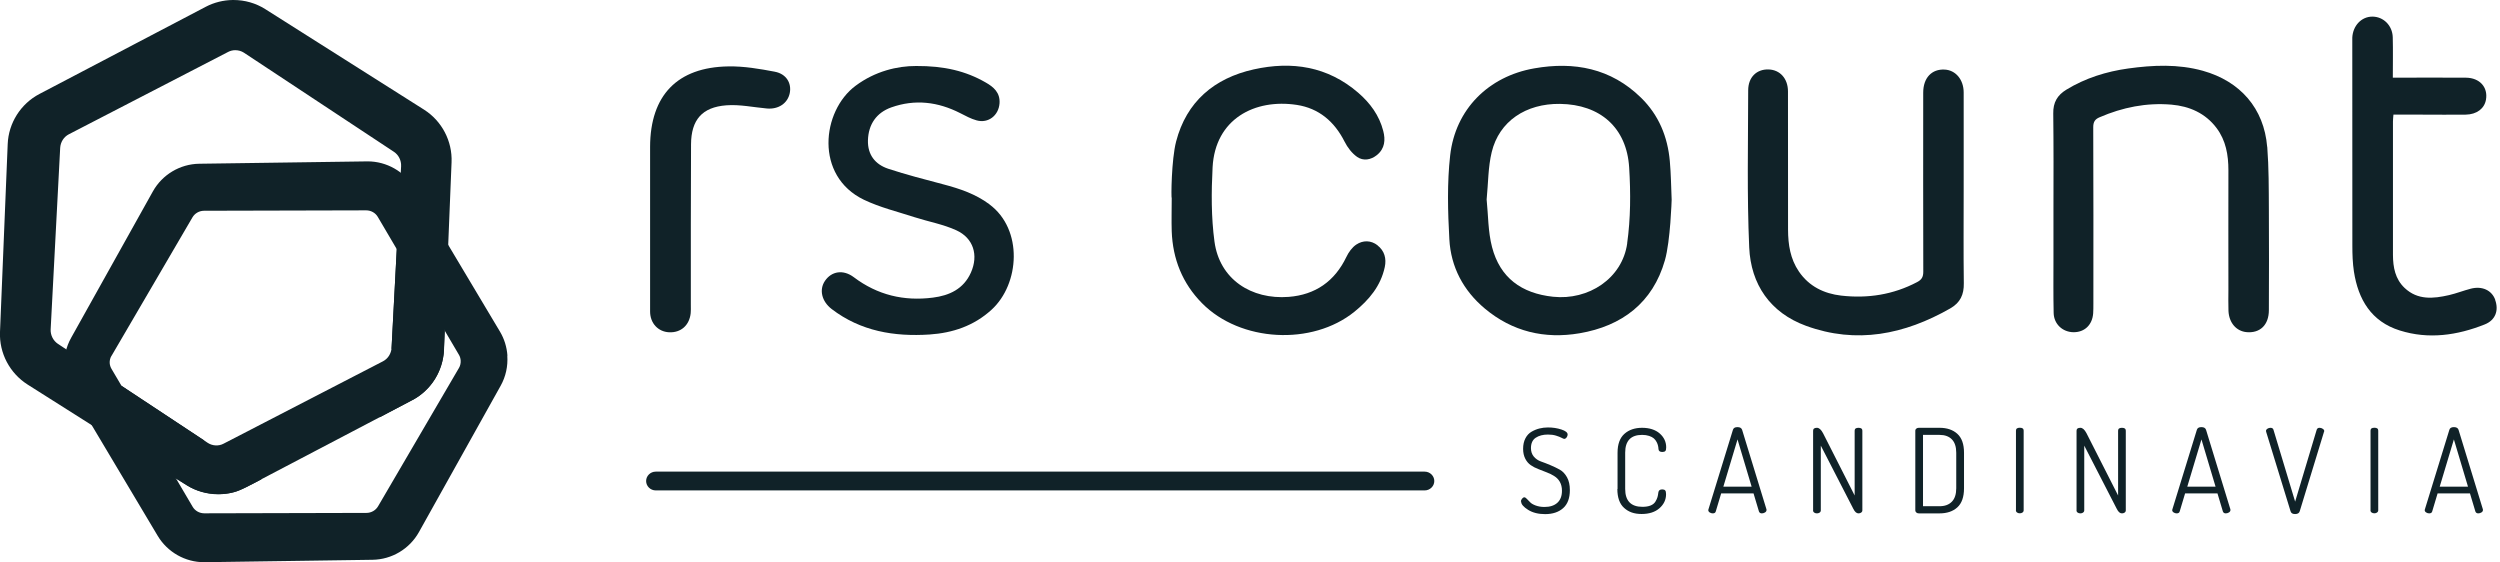
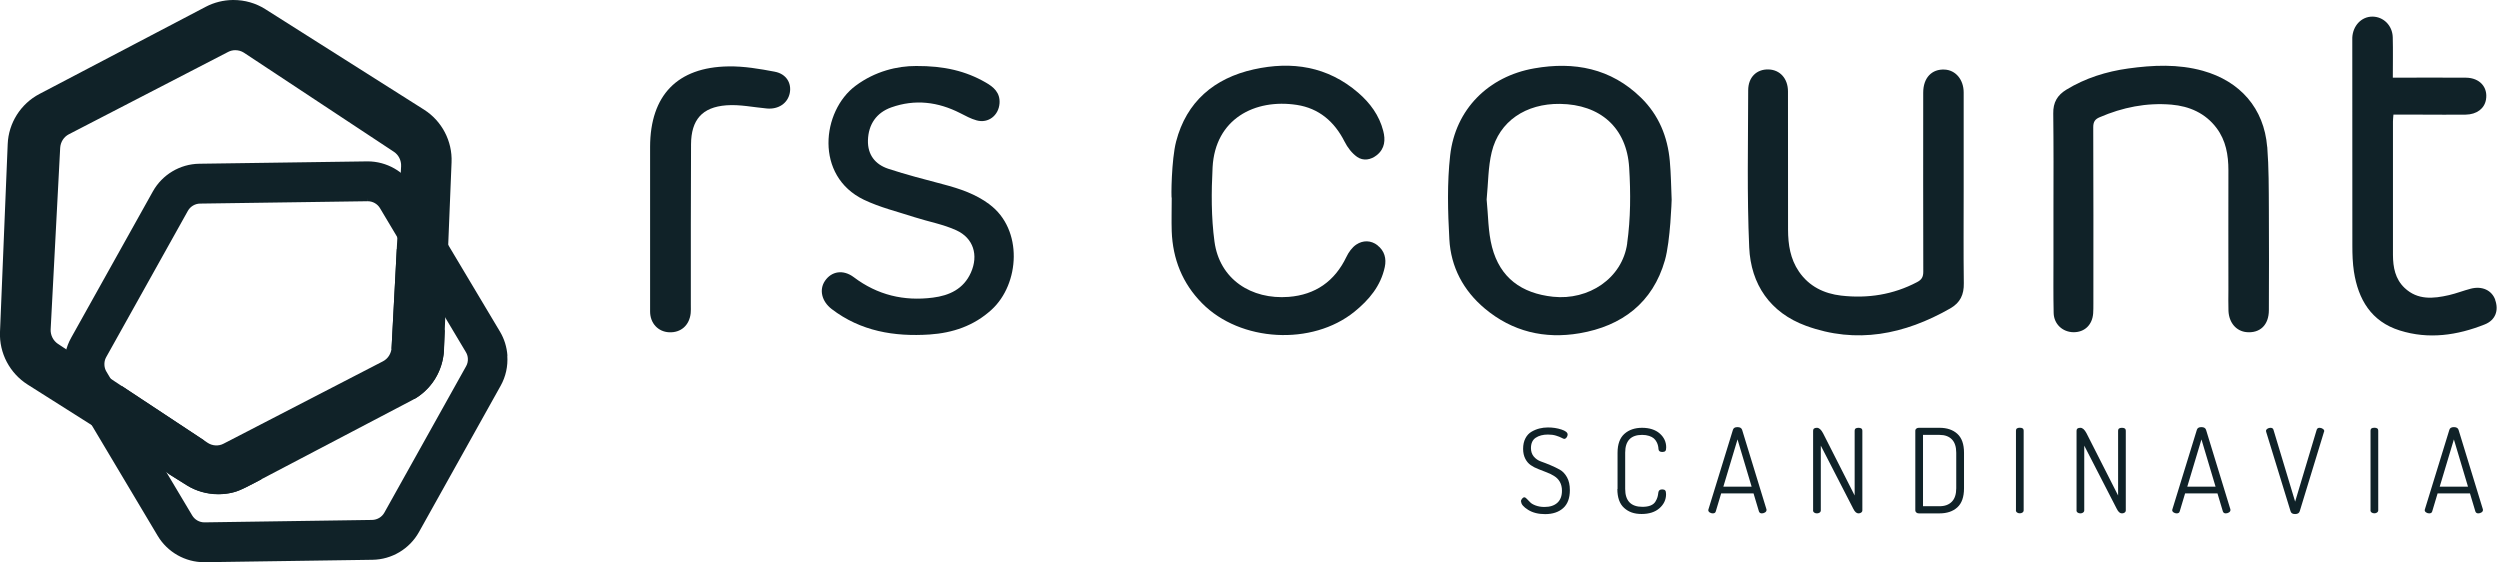
<svg xmlns="http://www.w3.org/2000/svg" width="667" height="150" viewBox="0 0 667 150" fill="none">
  <g clip-path="url(#clip0_1492_6520)">
    <path d="M547.86 43.163C547.86 47.453 547.842 51.76 547.842 56.049C547.842 60.339 547.842 64.844 547.842 69.26C547.842 64.862 547.842 60.447 547.842 56.049C547.842 51.652 547.86 47.453 547.86 43.163Z" fill="#102228" />
    <path d="M547.861 43.164C547.861 38.874 547.861 34.567 547.789 30.278C547.843 34.567 547.861 38.874 547.861 43.164Z" fill="#102228" />
    <path d="M445.512 43.019C444.936 36.495 442.575 30.71 437.817 26.06C429.779 18.202 419.975 16.364 409.341 18.238C397.086 20.383 388.291 29.178 386.904 41.451C386.075 48.822 386.273 56.392 386.687 63.835C387.084 71.224 390.418 77.514 396.131 82.308C403.484 88.472 412.099 90.508 421.398 88.922C432.752 86.994 440.971 80.758 444.197 69.44C445.674 64.285 445.999 53.292 445.999 53.292C445.855 49.868 445.819 46.443 445.512 43.037M434.14 64.934C432.825 74.306 423.813 80.181 414.352 79.172C405.917 78.271 400.204 74.09 398.077 65.925C396.996 61.798 397.068 57.383 396.636 53.22C397.068 48.876 397.014 44.605 397.987 40.586C399.97 32.368 407.089 27.592 416.226 27.718C426.931 27.862 434.014 34.062 434.663 44.713C435.077 51.435 435.059 58.302 434.122 64.934" fill="#102228" />
    <path d="M604.884 39.18C604.037 28.907 597.693 21.681 587.727 18.887C581.113 17.049 574.427 17.355 567.794 18.274C561.991 19.085 556.404 20.816 551.322 23.915C548.889 25.393 547.753 27.34 547.808 30.277C547.862 34.566 547.88 38.874 547.88 43.163C547.88 47.471 547.862 51.76 547.862 56.049C547.862 60.339 547.862 64.862 547.862 69.26C547.862 74.017 547.808 78.757 547.916 83.515C547.988 86.471 550.295 88.597 553.196 88.634C556.152 88.67 558.242 86.687 558.459 83.587C558.513 82.758 558.513 81.911 558.513 81.082C558.513 65.367 558.549 49.633 558.477 33.918C558.477 32.476 558.981 31.791 560.171 31.287C566.298 28.637 572.678 27.358 579.329 27.916C584.141 28.331 588.394 30.187 591.386 34.17C593.873 37.486 594.539 41.361 594.539 45.434C594.503 56.049 594.539 66.682 594.539 77.297C594.539 79.19 594.485 81.082 594.557 82.957C594.702 86.147 596.666 88.363 599.387 88.616C602.992 88.94 605.335 86.687 605.335 82.74C605.371 73.801 605.389 64.844 605.335 55.905C605.299 50.318 605.335 44.731 604.902 39.162" fill="#102228" />
-     <path d="M523.926 50.661C523.926 41.992 523.944 33.341 523.926 24.672C523.962 33.341 523.926 42.01 523.926 50.661C523.926 59.311 523.854 67.295 523.962 75.603C523.854 67.295 523.926 58.969 523.926 50.661Z" fill="#102228" />
    <path d="M523.909 50.661C523.909 41.992 523.927 33.342 523.909 24.673C523.909 21.23 521.764 18.725 518.862 18.563C515.402 18.365 513.113 20.762 513.113 24.709C513.113 40.641 513.077 56.572 513.131 72.504C513.131 73.892 512.699 74.631 511.491 75.261C505.111 78.632 498.281 79.677 491.216 78.866C486.674 78.343 482.655 76.415 479.952 72.45C477.645 69.08 477.068 65.259 477.05 61.294C477.032 49.003 477.05 36.694 477.032 24.402C477.032 20.96 474.906 18.617 471.842 18.527C468.688 18.437 466.417 20.582 466.417 24.096C466.399 38.063 466.075 52.067 466.688 65.998C467.12 75.874 472.293 83.426 481.826 86.922C495.325 91.86 508.121 89.247 520.322 82.29C523.007 80.758 523.999 78.596 523.945 75.568C523.836 67.26 523.909 58.933 523.909 50.625" fill="#102228" />
    <path d="M367.548 65.457C365.763 64.07 363.655 64.07 361.871 65.241C360.735 65.998 359.798 67.314 359.203 68.575C356.085 75.063 350.931 78.65 343.83 79.208C333.864 79.983 325.375 74.522 324.024 64.466C323.141 57.96 323.177 51.238 323.519 44.641C324.204 31.719 334.783 26.277 345.993 27.989C351.886 28.89 356.031 32.44 358.735 37.793C359.51 39.343 360.699 40.893 362.087 41.866C363.727 43.001 365.727 42.677 367.349 41.379C369.494 39.649 369.674 37.306 369.043 34.909C367.98 30.782 365.547 27.484 362.375 24.745C354.211 17.698 344.677 16.256 334.513 18.509C323.952 20.852 316.544 27.142 313.787 37.757C312.525 42.605 312.435 52.896 312.616 52.914C312.616 55.851 312.525 58.789 312.616 61.709C312.886 69.098 315.463 75.586 320.69 80.884C330.908 91.265 350.102 92.311 361.402 83.137C365.259 80.001 368.377 76.307 369.458 71.26C369.945 68.972 369.386 66.917 367.512 65.457" fill="#102228" />
    <path d="M263.973 54.499C260.26 51.742 256.007 50.318 251.609 49.165C246.707 47.867 241.787 46.606 236.975 45.02C233.515 43.866 231.46 41.307 231.568 37.432C231.695 33.143 233.857 30.061 237.786 28.655C244.13 26.402 250.258 27.16 256.187 30.187C257.611 30.908 259.034 31.701 260.566 32.116C263.684 32.981 266.442 30.8 266.676 27.574C266.874 24.727 265.108 23.213 262.981 22.005C257.665 18.941 251.898 17.572 244.436 17.608C239.408 17.59 233.497 18.995 228.288 22.87C219.223 29.593 217.295 46.948 230.487 53.292C234.776 55.346 239.498 56.482 244.04 57.96C247.734 59.149 251.645 59.834 255.142 61.438C259.737 63.529 261.107 68.106 259.034 72.738C257.088 77.099 253.303 78.848 248.888 79.406C241.156 80.397 234.11 78.721 227.802 73.963C224.954 71.819 221.836 72.359 220.088 74.955C218.484 77.334 219.259 80.433 221.89 82.452C229.64 88.381 238.597 89.859 248.005 89.246C254.168 88.832 259.845 86.94 264.549 82.632C272.065 75.766 273.02 61.222 263.973 54.517" fill="#102228" />
    <path d="M665.727 79.983C664.808 77.442 662.231 76.234 659.185 77.027C657.239 77.532 655.346 78.289 653.382 78.74C649.201 79.695 645.038 80.109 641.559 76.829C639.036 74.45 638.459 71.314 638.441 68.034C638.441 56.157 638.441 44.281 638.441 32.422C638.441 31.881 638.514 31.341 638.568 30.584H646.353C650.192 30.584 654.031 30.638 657.87 30.584C660.807 30.53 662.844 28.962 663.258 26.601C663.835 23.285 661.6 20.762 657.906 20.726C651.49 20.672 645.074 20.726 638.405 20.726C638.405 16.923 638.477 13.427 638.387 9.948C638.297 6.776 635.882 4.433 632.945 4.433C630.043 4.433 627.754 6.83 627.592 10.038C627.574 10.669 627.592 11.3 627.592 11.931C627.592 29.809 627.592 47.687 627.61 65.565C627.61 67.854 627.682 70.179 628.025 72.45C629.178 79.911 632.656 85.786 640.244 88.165C647.957 90.598 655.563 89.481 662.916 86.561C665.799 85.426 666.718 82.812 665.709 80.019" fill="#102228" />
    <path d="M206.752 19.139C202.661 18.364 198.48 17.644 194.352 17.716C180.691 17.914 173.501 25.447 173.446 39.126C173.428 45.975 173.446 52.805 173.446 59.654C173.446 67.475 173.428 75.297 173.446 83.119C173.446 86.255 175.609 88.525 178.529 88.652C181.665 88.796 183.935 86.795 184.278 83.551C184.35 82.867 184.314 82.164 184.314 81.461C184.314 67.151 184.296 52.841 184.368 38.514C184.404 31.989 187.306 28.583 193.794 28.097C197.362 27.826 200.985 28.619 204.589 28.944C207.689 29.232 210.176 27.556 210.717 24.799C211.221 22.167 209.78 19.716 206.734 19.139" fill="#102228" />
    <path d="M111.124 31.215L71.115 4.776C68.627 3.136 65.762 2.271 62.806 2.271C60.427 2.271 58.03 2.847 55.904 3.947L13.335 25.934C8.523 28.421 5.333 33.377 5.063 38.856L2.521 87.282C2.233 92.761 4.864 98.023 9.406 101.015L49.416 127.454C51.867 129.076 54.75 129.923 57.742 129.923C60.139 129.923 62.536 129.346 64.626 128.265L107.177 106.278C112.007 103.791 115.179 98.835 115.468 93.356L118.009 44.93C118.297 39.451 115.648 34.206 111.124 31.197V31.215ZM104.474 92.779C104.384 94.329 103.501 95.717 102.167 96.401L59.616 118.389C58.319 119.074 56.679 118.965 55.453 118.172L15.444 91.734C14.182 90.887 13.443 89.409 13.515 87.877L16.056 39.451C16.146 37.901 17.029 36.513 18.363 35.828L60.896 13.841C61.455 13.553 62.103 13.39 62.77 13.39C63.599 13.39 64.41 13.625 65.077 14.057L105.087 40.496C106.348 41.325 107.087 42.803 107.015 44.353L104.474 92.779Z" fill="#102228" />
    <path d="M113.125 29.25L70.773 2.433C68.267 0.847 65.33 0 62.284 0H62.086C59.581 0.036 57.13 0.649 54.949 1.784L10.524 25.069C5.532 27.682 2.27 32.819 2.053 38.46L-0.001 88.562C-0.235 94.203 2.594 99.573 7.37 102.601L49.74 129.418C52.282 131.022 55.219 131.87 58.211 131.87H58.409C60.878 131.833 63.365 131.203 65.564 130.049L109.971 106.764C114.963 104.133 118.225 99.015 118.442 93.374L120.478 43.29C120.713 37.649 117.883 32.26 113.125 29.25ZM62.284 8.723V11.264C63.149 11.264 63.996 11.516 64.717 11.967L107.088 38.784C108.457 39.649 109.268 41.199 109.196 42.821L107.16 92.905C107.088 94.527 106.168 96.005 104.727 96.744L60.32 120.029C59.707 120.353 59.004 120.515 58.229 120.533C57.346 120.533 56.481 120.299 55.778 119.849L13.425 93.031C12.056 92.166 11.245 90.616 11.317 88.994L13.353 38.892C13.425 37.27 14.345 35.792 15.786 35.053L60.194 11.769C60.824 11.444 61.527 11.264 62.248 11.246L62.302 8.705L62.284 8.723Z" fill="#102228" />
    <path d="M34.458 106.35L55.31 119.56L69.764 127.869C69.764 127.869 66.394 129.725 63.618 130.914C60.843 132.104 54.823 132.572 49.921 129.509L45.019 126.463L34.458 106.368V106.35Z" fill="#102228" />
-     <path d="M133.4 95.662C133.274 93.5 132.643 91.355 131.526 89.463L109.863 52.643C107.358 48.408 102.726 45.758 97.716 45.758L54.462 45.867C49.47 45.867 44.82 48.534 42.333 52.805L20.742 89.733C19.391 92.04 18.76 94.707 18.904 97.429C19.03 99.609 19.661 101.754 20.76 103.61L42.423 140.43C44.91 144.683 49.56 147.314 54.534 147.314L97.824 147.206C102.816 147.206 107.448 144.539 109.953 140.268L131.544 103.322C132.913 100.979 133.544 98.33 133.4 95.644V95.662ZM29.753 94.942L51.344 57.996C51.975 56.914 53.164 56.23 54.444 56.23L97.698 56.121C98.977 56.121 100.167 56.788 100.797 57.87L122.46 94.689C122.731 95.14 122.875 95.662 122.911 96.221C122.947 96.906 122.785 97.609 122.46 98.15L100.87 135.077C100.239 136.159 99.049 136.843 97.77 136.843L54.498 136.952C53.218 136.952 52.029 136.285 51.398 135.203L29.735 98.384C29.465 97.915 29.303 97.393 29.267 96.852C29.231 96.185 29.393 95.518 29.735 94.942H29.753Z" fill="#102228" />
    <path d="M135.383 94.887C135.221 92.617 134.554 90.418 133.4 88.49L110.476 50.084C107.881 45.74 103.141 43.055 98.095 43.055L53.165 43.686C48.029 43.758 43.289 46.588 40.784 51.075L18.977 90.129C17.607 92.581 16.994 95.338 17.174 98.132C17.319 100.384 18.021 102.601 19.175 104.547L42.081 142.971C44.676 147.314 49.416 150 54.463 150L99.392 149.351C104.529 149.279 109.269 146.449 111.774 141.962L133.581 102.907C134.932 100.492 135.545 97.717 135.347 94.887H135.383ZM98.113 51.147V53.688C99.446 53.688 100.69 54.391 101.375 55.527L124.299 93.95C124.606 94.455 124.786 95.032 124.822 95.626C124.876 96.365 124.714 97.086 124.353 97.717L102.546 136.771C101.897 137.943 100.654 138.682 99.302 138.718L54.535 139.367C53.201 139.367 51.958 138.664 51.273 137.51L28.366 99.105C28.078 98.618 27.898 98.041 27.862 97.429C27.808 96.69 27.97 95.915 28.312 95.32L50.119 56.266C50.768 55.094 52.029 54.337 53.363 54.319L98.095 53.688L98.149 51.147H98.113Z" fill="#102228" />
-     <path d="M108.079 70.215L118.658 88.201L118.478 92.707C118.478 92.707 118.82 101.556 110.62 106.422L101.321 111.324L96.112 101.286L104.511 96.906C104.511 96.906 107.034 95.969 107.142 92.545C107.25 89.121 108.079 70.215 108.079 70.215Z" fill="#102228" />
+     <path d="M108.079 70.215L118.658 88.201L118.478 92.707C118.478 92.707 118.82 101.556 110.62 106.422L96.112 101.286L104.511 96.906C104.511 96.906 107.034 95.969 107.142 92.545C107.25 89.121 108.079 70.215 108.079 70.215Z" fill="#102228" />
    <path d="M105.863 66.413L108.08 70.215L107.124 92.887L104.457 93.05L105.863 66.413Z" fill="#102228" />
    <path d="M32.457 102.961L34.458 106.35L54.282 118.911L54.462 117.505L32.457 102.961Z" fill="#102228" />
    <path d="M405.772 133.834C405.772 133.582 405.863 133.329 406.061 133.077C406.259 132.825 406.475 132.681 406.71 132.681C406.872 132.681 407.088 132.807 407.34 133.077L408.224 133.978C408.53 134.321 409.035 134.609 409.701 134.861C410.386 135.114 411.161 135.258 412.062 135.258C413.54 135.258 414.694 134.879 415.505 134.14C416.316 133.401 416.73 132.338 416.73 130.932C416.73 129.995 416.532 129.202 416.153 128.535C415.775 127.887 415.27 127.382 414.676 127.022C414.099 126.643 413.432 126.319 412.675 126.03L410.422 125.147C409.665 124.859 408.998 124.516 408.404 124.102C407.809 123.687 407.322 123.129 406.944 122.39C406.565 121.651 406.367 120.768 406.367 119.758C406.367 118.677 406.565 117.74 406.98 116.947C407.394 116.154 407.935 115.577 408.62 115.181C409.305 114.784 410.008 114.496 410.729 114.316C411.45 114.136 412.206 114.045 412.999 114.045C414.279 114.045 415.468 114.226 416.568 114.586C417.685 114.947 418.244 115.397 418.244 115.938C418.244 116.19 418.154 116.442 417.974 116.695C417.793 116.947 417.577 117.091 417.343 117.091C417.217 117.091 416.982 117.001 416.622 116.803C416.261 116.605 415.775 116.424 415.144 116.226C414.513 116.028 413.792 115.938 412.981 115.938C411.666 115.938 410.584 116.226 409.737 116.785C408.89 117.344 408.458 118.281 408.458 119.56C408.458 120.461 408.71 121.2 409.215 121.813C409.719 122.408 410.368 122.858 411.143 123.129C411.918 123.399 412.747 123.723 413.648 124.102C414.549 124.48 415.378 124.877 416.153 125.309C416.928 125.742 417.559 126.409 418.082 127.346C418.604 128.283 418.839 129.418 418.839 130.77C418.839 132.897 418.244 134.501 417.054 135.564C415.865 136.627 414.261 137.168 412.243 137.168C410.44 137.168 408.908 136.79 407.683 136.015C406.457 135.24 405.845 134.519 405.845 133.834H405.772Z" fill="#102228" />
    <path d="M431.563 130.464V120.786C431.563 118.515 432.176 116.839 433.383 115.758C434.591 114.676 436.177 114.136 438.105 114.136C440.033 114.136 441.655 114.64 442.809 115.65C443.962 116.659 444.539 117.902 444.539 119.344C444.539 119.849 444.467 120.173 444.305 120.335C444.142 120.498 443.89 120.588 443.512 120.588C442.863 120.588 442.52 120.335 442.484 119.813C442.466 119.506 442.43 119.2 442.358 118.912C442.304 118.623 442.178 118.299 441.98 117.92C441.8 117.56 441.547 117.236 441.241 116.965C440.934 116.695 440.52 116.479 439.979 116.298C439.439 116.118 438.808 116.028 438.105 116.028C435.113 116.028 433.599 117.614 433.599 120.768V130.446C433.599 133.636 435.149 135.222 438.213 135.222C439.096 135.222 439.817 135.096 440.394 134.861C440.971 134.627 441.403 134.267 441.673 133.816C441.944 133.366 442.124 132.969 442.214 132.645C442.304 132.32 442.394 131.906 442.448 131.383C442.52 130.842 442.863 130.572 443.476 130.572C443.854 130.572 444.106 130.662 444.269 130.842C444.431 131.023 444.503 131.365 444.503 131.852C444.503 133.33 443.908 134.573 442.737 135.6C441.565 136.628 439.979 137.132 437.979 137.132C435.978 137.132 434.5 136.592 433.311 135.51C432.104 134.429 431.509 132.735 431.509 130.446L431.563 130.464Z" fill="#102228" />
    <path d="M455.786 136.087C455.786 135.979 455.786 135.907 455.822 135.87L462.346 114.676C462.49 114.19 462.886 113.955 463.553 113.955C464.22 113.955 464.635 114.19 464.797 114.676L471.303 135.925C471.303 135.925 471.303 135.979 471.303 136.015C471.303 136.051 471.303 136.087 471.303 136.105C471.303 136.339 471.159 136.555 470.906 136.718C470.636 136.88 470.348 136.97 470.059 136.97C469.663 136.97 469.411 136.79 469.284 136.447L467.843 131.635H459.21L457.768 136.447C457.678 136.79 457.408 136.97 456.957 136.97C456.669 136.97 456.398 136.88 456.146 136.718C455.894 136.555 455.768 136.339 455.768 136.087H455.786ZM459.787 129.851H467.338L463.571 117.235L459.787 129.851Z" fill="#102228" />
    <path d="M483.738 136.141V114.911C483.738 114.388 484.08 114.136 484.765 114.136C485.342 114.136 485.882 114.622 486.387 115.578L494.821 132.194V114.893C494.821 114.388 495.164 114.136 495.849 114.136C496.534 114.136 496.876 114.388 496.876 114.893V136.159C496.876 136.411 496.768 136.61 496.57 136.754C496.353 136.898 496.119 136.97 495.849 136.97C495.326 136.97 494.876 136.574 494.479 135.781L485.792 118.894V136.159C485.792 136.411 485.684 136.61 485.486 136.754C485.27 136.898 485.035 136.97 484.765 136.97C484.477 136.97 484.224 136.898 484.026 136.754C483.828 136.61 483.72 136.411 483.72 136.159L483.738 136.141Z" fill="#102228" />
    <path d="M511.004 136.177V114.875C511.004 114.658 511.094 114.496 511.274 114.352C511.454 114.208 511.671 114.136 511.941 114.136H517.474C519.456 114.136 521.042 114.676 522.214 115.74C523.403 116.821 523.998 118.497 523.998 120.786V130.284C523.998 132.591 523.403 134.285 522.214 135.366C521.024 136.447 519.438 136.97 517.474 136.97H511.941C511.671 136.97 511.454 136.898 511.274 136.736C511.094 136.574 511.004 136.393 511.004 136.195V136.177ZM513.058 135.06H517.456C518.88 135.06 519.961 134.663 520.754 133.852C521.529 133.059 521.925 131.852 521.925 130.284V120.786C521.925 119.2 521.529 118.011 520.754 117.218C519.979 116.425 518.88 116.028 517.456 116.028H513.058V135.042V135.06Z" fill="#102228" />
    <path d="M537.859 136.141V114.875C537.859 114.37 538.201 114.118 538.886 114.118C539.571 114.118 539.913 114.37 539.913 114.875V136.141C539.913 136.393 539.805 136.592 539.607 136.736C539.391 136.88 539.156 136.952 538.886 136.952C538.598 136.952 538.345 136.88 538.147 136.736C537.949 136.592 537.841 136.393 537.841 136.141H537.859Z" fill="#102228" />
    <path d="M554.024 136.141V114.911C554.024 114.388 554.366 114.136 555.051 114.136C555.628 114.136 556.169 114.622 556.673 115.578L565.108 132.194V114.893C565.108 114.388 565.45 114.136 566.135 114.136C566.82 114.136 567.162 114.388 567.162 114.893V136.159C567.162 136.411 567.054 136.61 566.856 136.754C566.64 136.898 566.405 136.97 566.135 136.97C565.612 136.97 565.162 136.574 564.765 135.781L556.078 118.894V136.159C556.078 136.411 555.97 136.61 555.772 136.754C555.556 136.898 555.322 136.97 555.051 136.97C554.763 136.97 554.511 136.898 554.312 136.754C554.114 136.61 554.006 136.411 554.006 136.159L554.024 136.141Z" fill="#102228" />
    <path d="M579.562 136.087C579.562 135.979 579.562 135.907 579.598 135.87L586.122 114.676C586.266 114.19 586.663 113.955 587.33 113.955C587.996 113.955 588.411 114.19 588.573 114.676L595.079 135.925C595.079 135.925 595.079 135.979 595.079 136.015C595.079 136.051 595.079 136.087 595.079 136.105C595.079 136.339 594.935 136.555 594.683 136.718C594.412 136.88 594.124 136.97 593.836 136.97C593.439 136.97 593.187 136.79 593.061 136.447L591.619 131.635H582.986L581.544 136.447C581.454 136.79 581.184 136.97 580.733 136.97C580.445 136.97 580.175 136.88 579.922 136.718C579.67 136.555 579.544 136.339 579.544 136.087H579.562ZM583.563 129.851H591.114L587.348 117.235L583.563 129.851Z" fill="#102228" />
    <path d="M604.559 115.019C604.559 114.767 604.685 114.568 604.937 114.388C605.189 114.226 605.46 114.136 605.748 114.136C606.199 114.136 606.469 114.316 606.559 114.658L612.344 133.834L618.093 114.658C618.219 114.298 618.472 114.136 618.868 114.136C619.157 114.136 619.445 114.226 619.715 114.406C619.986 114.586 620.112 114.785 620.112 115.037C620.112 115.055 620.112 115.091 620.076 115.127C620.058 115.163 620.04 115.199 620.04 115.217L613.57 136.393C613.426 136.898 613.011 137.15 612.326 137.15C611.641 137.15 611.263 136.898 611.119 136.393L604.613 115.217C604.613 115.217 604.577 115.109 604.577 115.001L604.559 115.019Z" fill="#102228" />
    <path d="M632.458 136.141V114.875C632.458 114.37 632.801 114.118 633.486 114.118C634.171 114.118 634.513 114.37 634.513 114.875V136.141C634.513 136.393 634.405 136.592 634.207 136.736C633.99 136.88 633.756 136.952 633.486 136.952C633.197 136.952 632.945 136.88 632.747 136.736C632.549 136.592 632.44 136.393 632.44 136.141H632.458Z" fill="#102228" />
    <path d="M646.929 136.087C646.929 135.979 646.929 135.907 646.965 135.87L653.489 114.676C653.633 114.19 654.03 113.955 654.697 113.955C655.364 113.955 655.778 114.19 655.94 114.676L662.446 135.925C662.446 135.925 662.446 135.979 662.446 136.015C662.446 136.051 662.446 136.087 662.446 136.105C662.446 136.339 662.302 136.555 662.05 136.718C661.78 136.88 661.491 136.97 661.203 136.97C660.806 136.97 660.554 136.79 660.428 136.447L658.986 131.635H650.353L648.912 136.447C648.821 136.79 648.551 136.97 648.101 136.97C647.812 136.97 647.542 136.88 647.29 136.718C647.037 136.555 646.911 136.339 646.911 136.087H646.929ZM650.912 129.851H658.463L654.697 117.235L650.912 129.851Z" fill="#102228" />
-     <path d="M382.67 128.337C382.67 129.707 381.516 130.842 380.11 130.842H174.944C173.538 130.842 172.385 129.707 172.385 128.337C172.385 126.968 173.538 125.832 174.944 125.832H380.11C381.516 125.832 382.67 126.968 382.67 128.337Z" fill="#102228" />
  </g>
  <defs>
    <clipPath id="clip0_1492_6520">
      <rect width="666.124" height="150" fill="white" />
    </clipPath>
  </defs>
</svg>